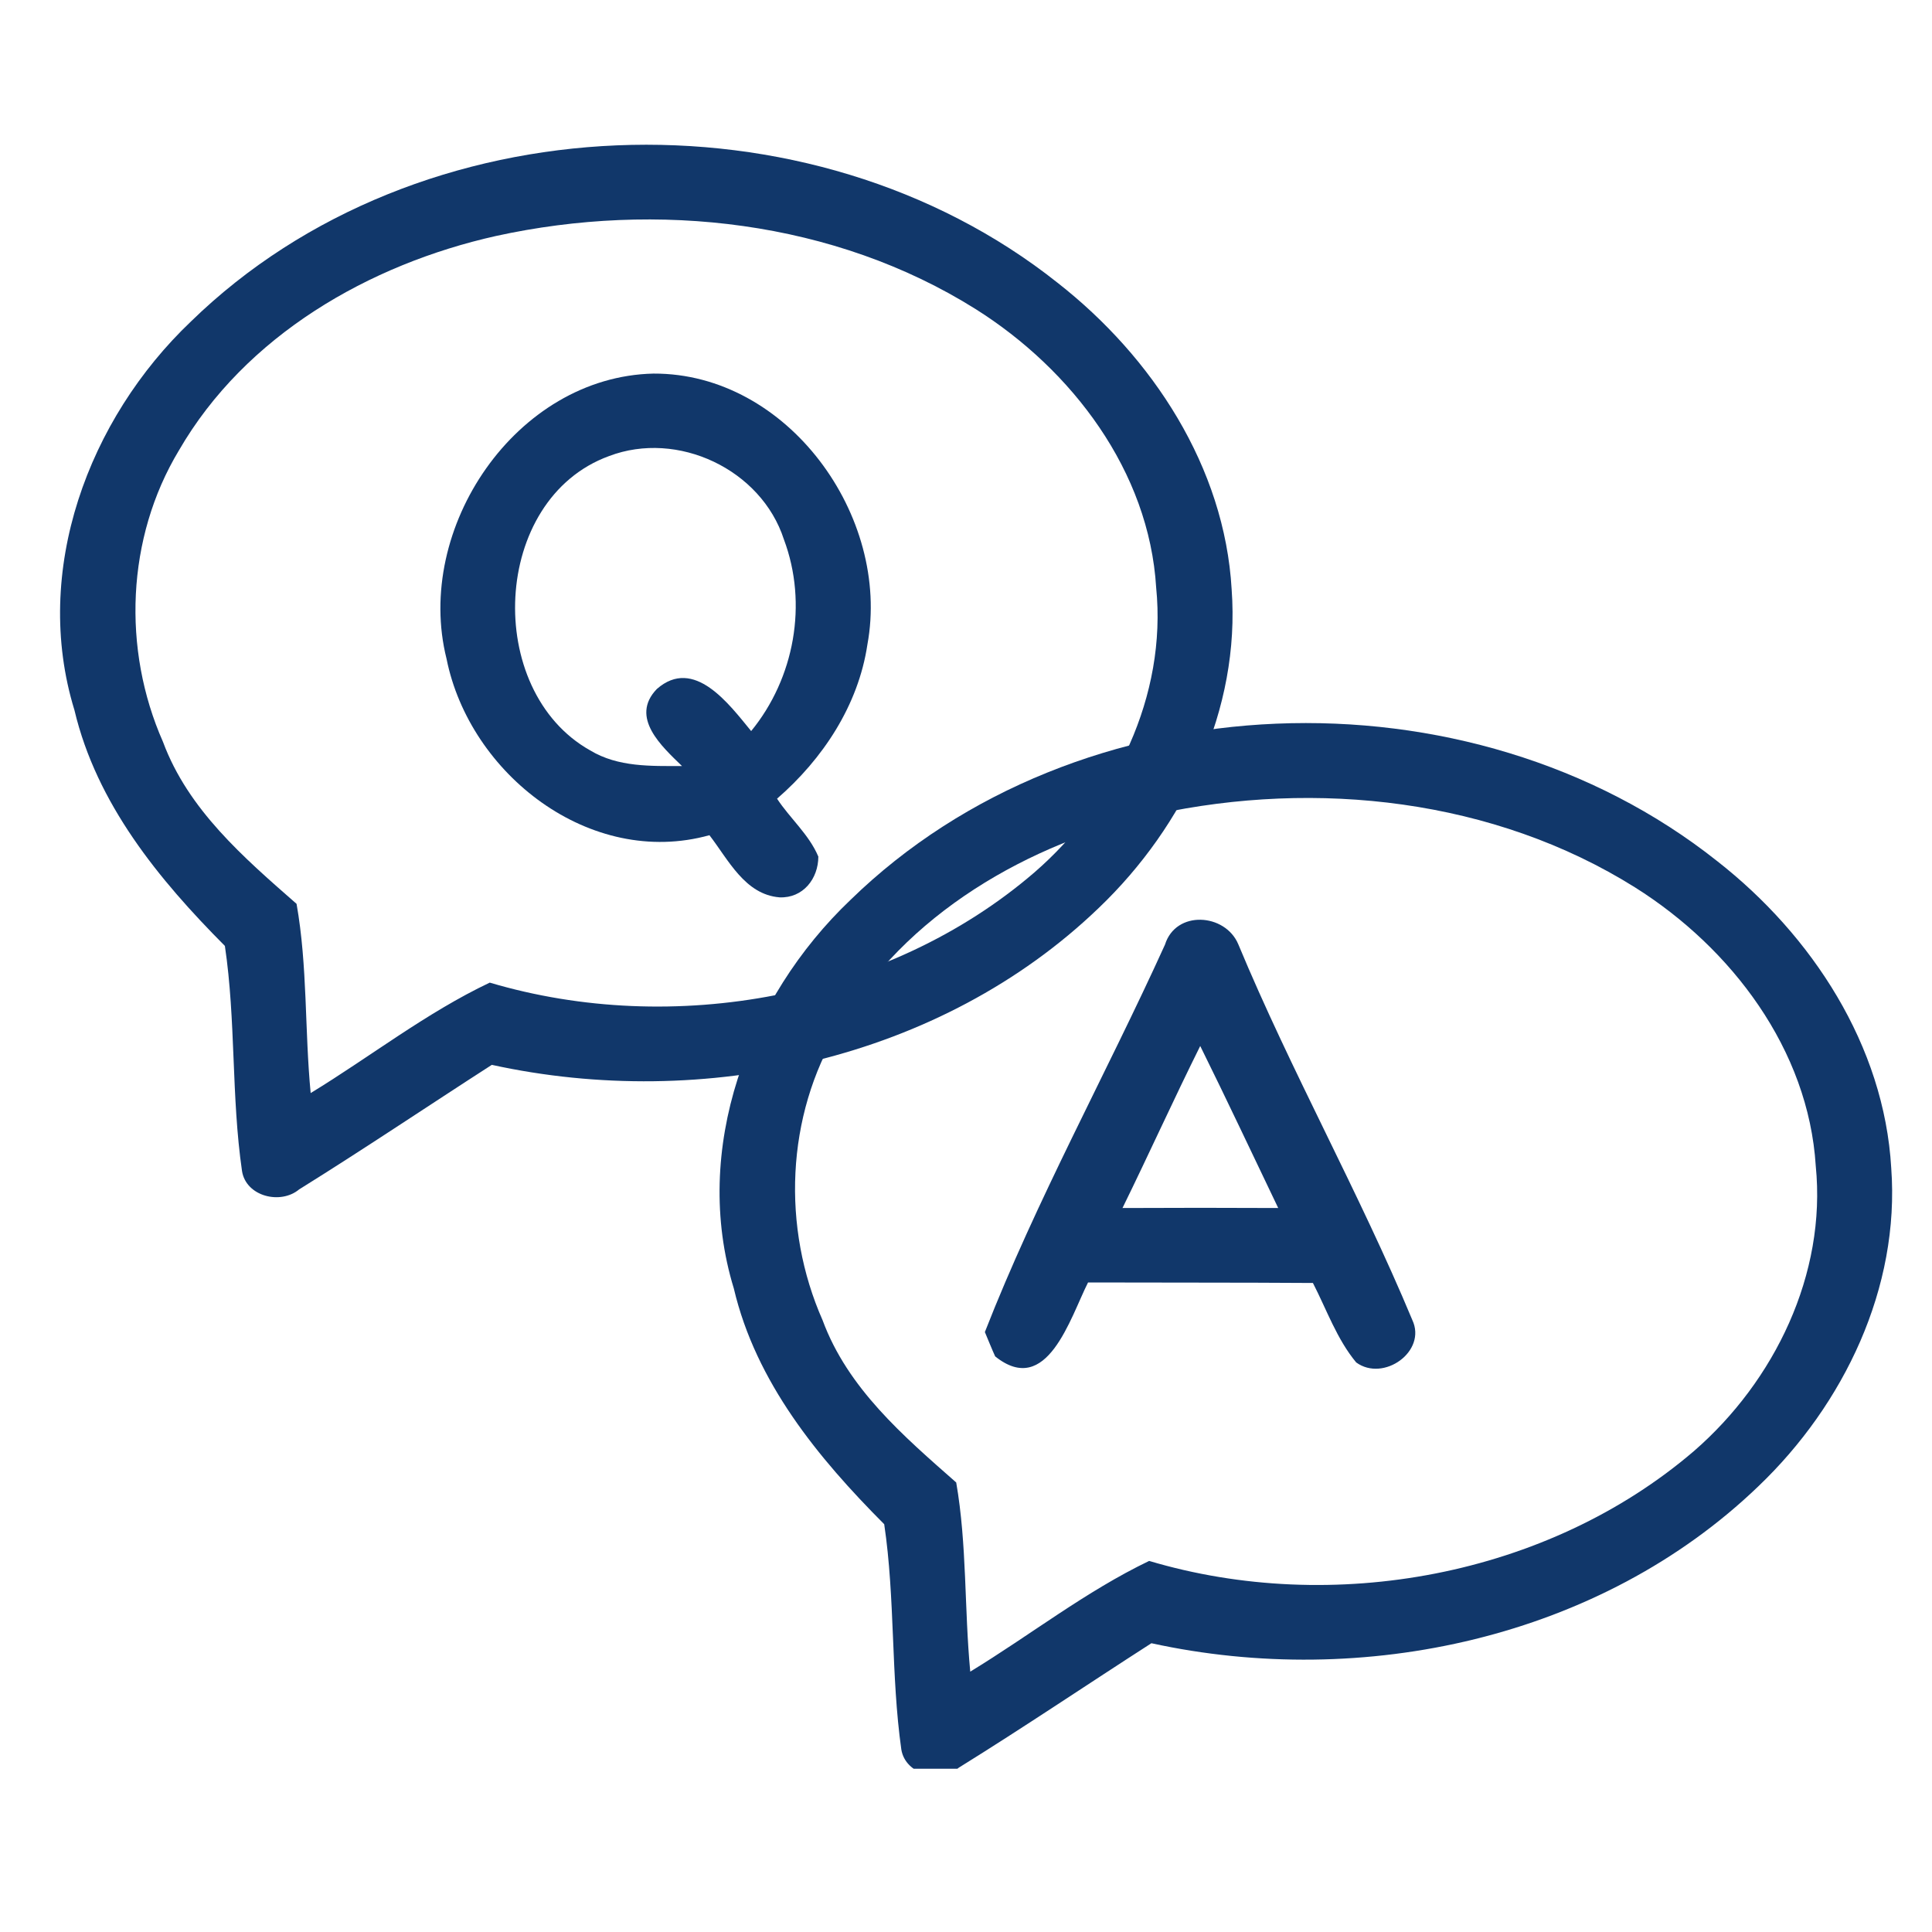
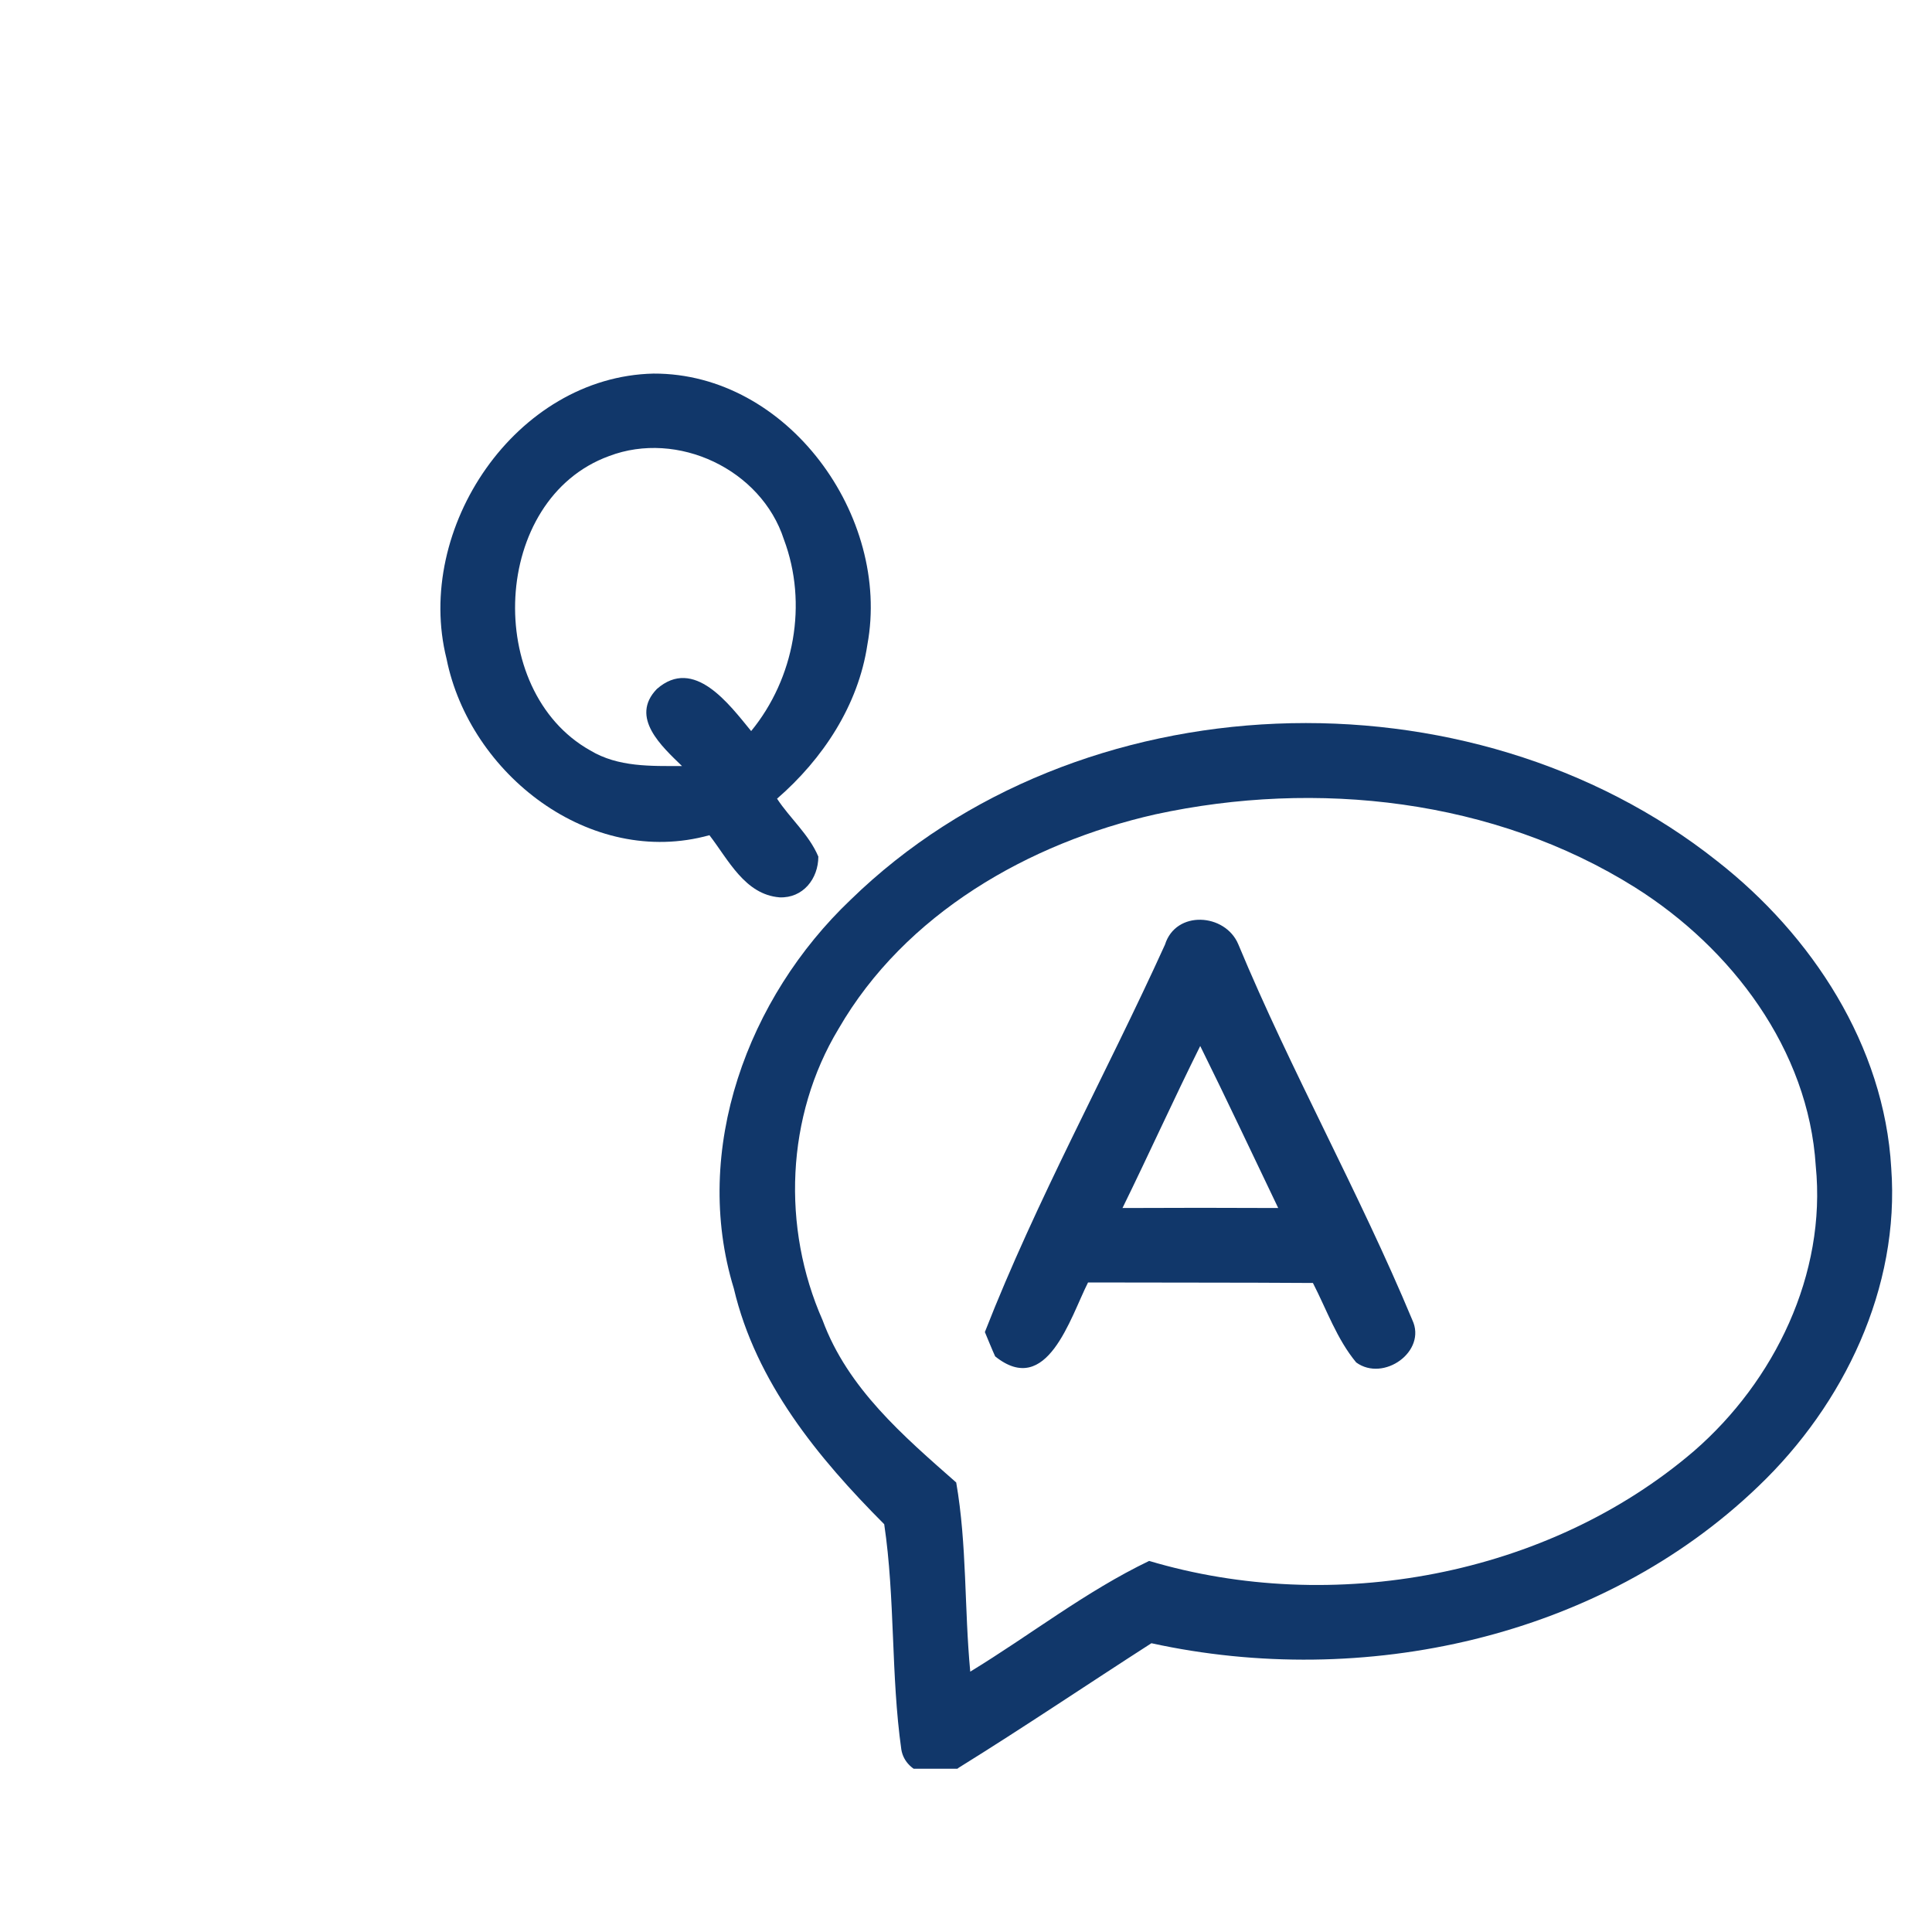
<svg xmlns="http://www.w3.org/2000/svg" width="40" zoomAndPan="magnify" viewBox="0 0 30 30" height="40" preserveAspectRatio="xMidYMid meet" version="1.0">
  <defs>
    <clipPath id="5c2682ce42">
-       <path d="M 0.484 2 L 20 2 L 20 19 L 0.484 19 Z M 0.484 2 " clip-rule="nonzero" />
-     </clipPath>
+       </clipPath>
    <clipPath id="4bac7e5d46">
      <path d="M 11 11 L 29.516 11 L 29.516 27.465 L 11 27.465 Z M 11 11 " clip-rule="nonzero" />
    </clipPath>
  </defs>
  <g clip-path="url(#5c2682ce42)">
-     <path fill="#11376a" d="M 2.965 4.992 C 6.496 1.551 12.582 1.34 16.422 4.391 C 17.895 5.543 19.016 7.254 19.125 9.152 C 19.262 11.012 18.391 12.828 17.062 14.098 C 14.609 16.457 10.922 17.254 7.637 16.535 C 6.641 17.176 5.656 17.84 4.645 18.469 C 4.355 18.711 3.82 18.578 3.758 18.184 C 3.59 17.027 3.664 15.844 3.492 14.688 C 2.465 13.656 1.5 12.48 1.156 11.027 C 0.492 8.867 1.371 6.508 2.965 4.992 Z M 7.703 3.664 C 5.73 4.105 3.809 5.211 2.777 6.996 C 1.961 8.352 1.895 10.082 2.531 11.52 C 2.922 12.574 3.785 13.316 4.605 14.035 C 4.777 15.004 4.73 15.996 4.824 16.973 C 5.754 16.406 6.617 15.727 7.605 15.258 C 10.449 16.102 13.793 15.5 16.062 13.547 C 17.316 12.461 18.121 10.801 17.953 9.125 C 17.844 7.316 16.645 5.742 15.152 4.801 C 12.957 3.422 10.203 3.117 7.703 3.664 Z M 7.703 3.664 " fill-opacity="1" fill-rule="nonzero" />
-   </g>
+     </g>
  <g clip-path="url(#4bac7e5d46)">
    <path fill="#11376a" d="M 13.207 13.973 C 16.738 10.531 22.82 10.32 26.664 13.371 C 28.137 14.523 29.258 16.238 29.367 18.137 C 29.504 19.996 28.633 21.809 27.305 23.078 C 24.848 25.441 21.164 26.234 17.879 25.516 C 16.883 26.156 15.895 26.824 14.887 27.449 C 14.598 27.691 14.062 27.559 13.996 27.168 C 13.832 26.008 13.902 24.824 13.73 23.668 C 12.703 22.637 11.738 21.465 11.395 20.008 C 10.734 17.852 11.613 15.488 13.207 13.973 Z M 17.941 12.645 C 15.973 13.09 14.051 14.191 13.02 15.977 C 12.203 17.332 12.137 19.062 12.773 20.5 C 13.164 21.559 14.027 22.297 14.848 23.02 C 15.016 23.984 14.973 24.977 15.066 25.957 C 15.996 25.391 16.859 24.711 17.844 24.238 C 20.691 25.086 24.031 24.48 26.305 22.531 C 27.555 21.445 28.363 19.785 28.195 18.105 C 28.082 16.297 26.887 14.723 25.391 13.781 C 23.199 12.406 20.445 12.102 17.941 12.645 Z M 17.941 12.645 " fill-opacity="1" fill-rule="nonzero" />
  </g>
  <path fill="#11376a" d="M 6.934 10.23 C 6.426 8.207 8.008 5.848 10.148 5.801 C 12.234 5.793 13.836 8.02 13.469 10.008 C 13.328 10.953 12.777 11.785 12.066 12.402 C 12.266 12.707 12.562 12.957 12.707 13.301 C 12.707 13.645 12.469 13.949 12.105 13.934 C 11.566 13.891 11.309 13.348 11.016 12.969 C 9.164 13.484 7.293 12.02 6.934 10.23 Z M 9.457 7.082 C 7.625 7.75 7.508 10.723 9.164 11.652 C 9.598 11.914 10.109 11.895 10.59 11.895 C 10.281 11.594 9.773 11.141 10.199 10.699 C 10.777 10.191 11.324 10.938 11.664 11.352 C 12.336 10.531 12.547 9.375 12.172 8.375 C 11.82 7.289 10.523 6.676 9.457 7.082 Z M 9.457 7.082 " fill-opacity="1" fill-rule="nonzero" />
  <path fill="#11376a" d="M 18.09 14.668 C 18.258 14.129 19.023 14.18 19.227 14.66 C 20.051 16.641 21.105 18.516 21.93 20.496 C 22.16 20.984 21.484 21.465 21.059 21.156 C 20.758 20.793 20.602 20.34 20.387 19.922 C 19.223 19.914 18.059 19.918 16.895 19.914 C 16.617 20.465 16.258 21.707 15.453 21.062 C 15.41 20.969 15.332 20.777 15.293 20.684 C 16.098 18.625 17.176 16.68 18.09 14.668 Z M 17.43 18.758 C 18.234 18.754 19.043 18.754 19.848 18.758 C 19.445 17.918 19.051 17.078 18.637 16.242 C 18.223 17.074 17.84 17.922 17.43 18.758 Z M 17.43 18.758 " fill-opacity="1" fill-rule="nonzero" />
</svg>